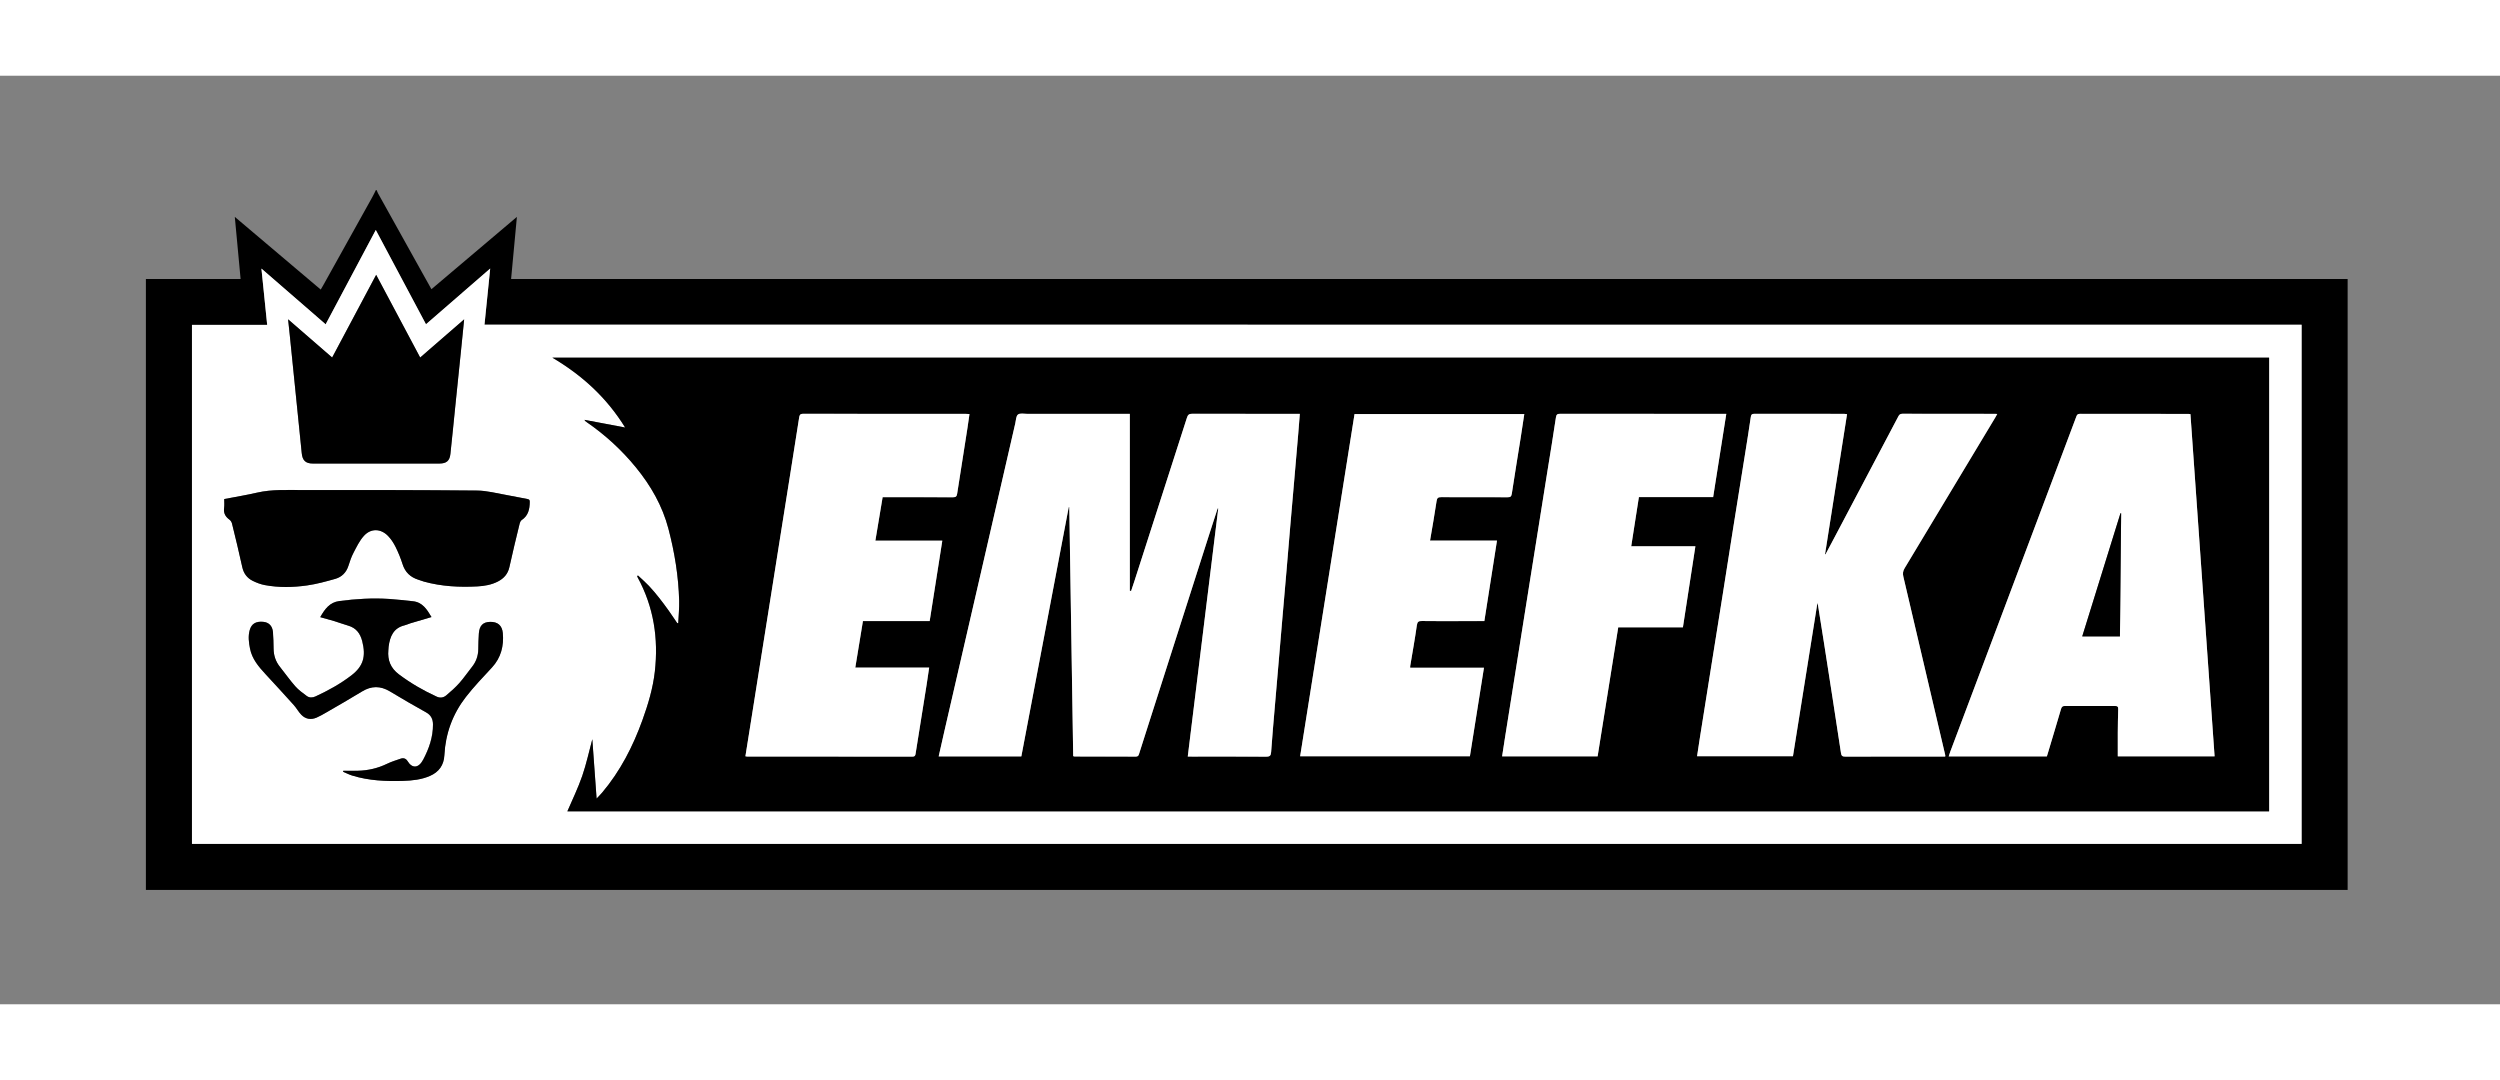
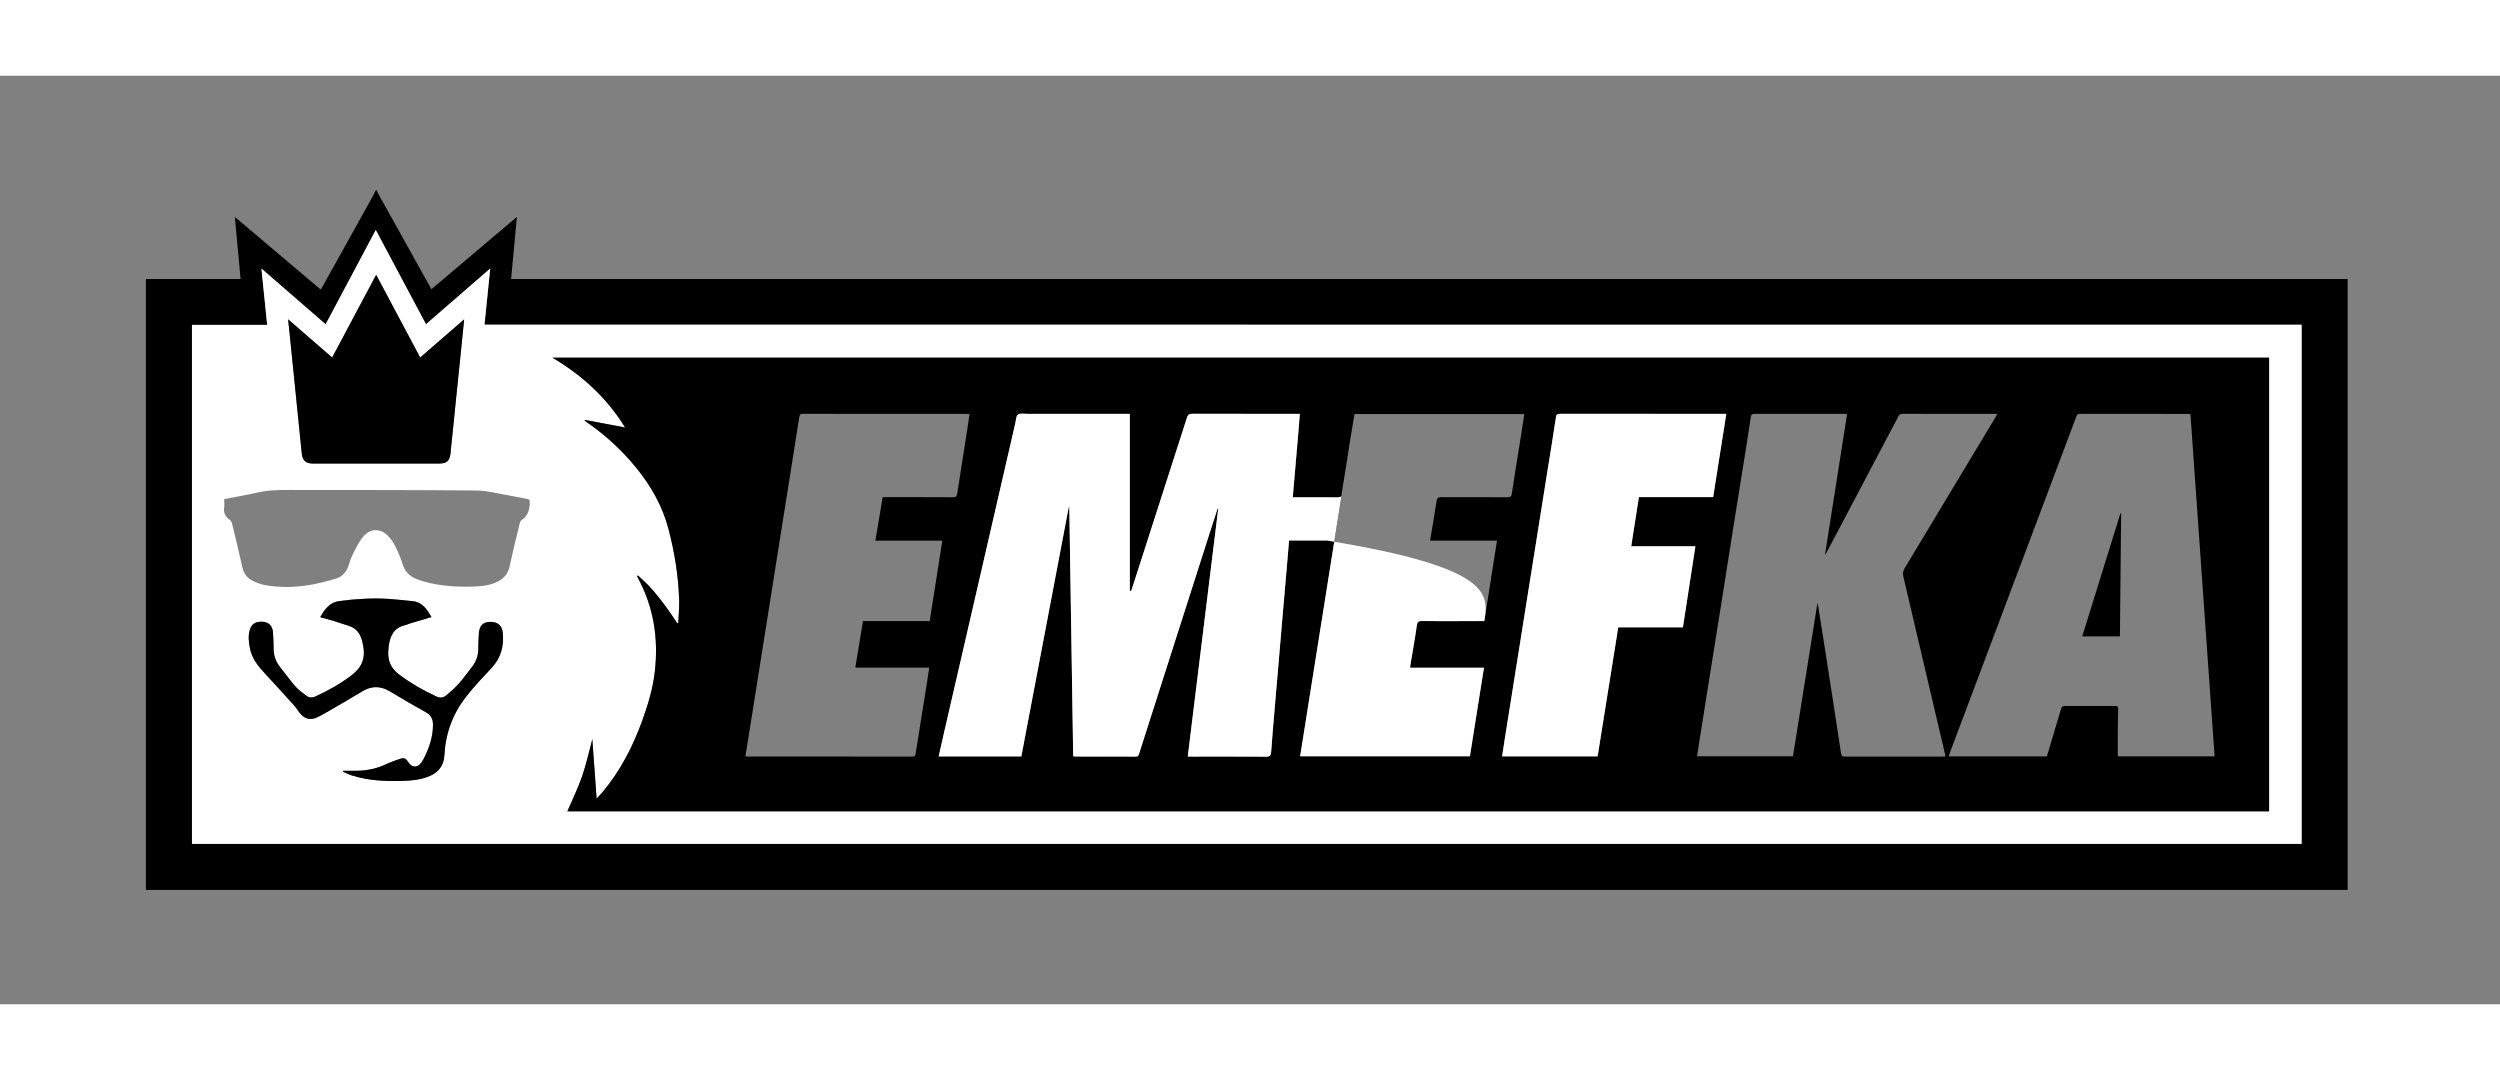
<svg xmlns="http://www.w3.org/2000/svg" width="375" height="162" version="1.1" id="Vrstva_1" x="0px" y="0px" viewBox="0 0 595.28 221.1" style="enable-background:new 0 0 595.28 221.1;" xml:space="preserve">
  <rect x="0" y="0" width="595.28" height="221.1" fill="#808080" stroke="none" />
  <style type="text/css">
	.st0{fill:#FFFFFF;}
</style>
  <path d="M559,48.4c0,48.49,0,96.98,0,145.47c-174.75,0-349.51,0-524.26,0c0-48.49,0-96.98,0-145.47c7.49,0,14.98,0,22.55,0  c-0.46-4.93-0.91-9.76-1.38-14.79c6.89,5.83,13.65,11.55,20.46,17.31c0.23-0.39,0.41-0.7,0.59-1.01c3.9-6.99,7.79-13.99,11.68-20.98  c0.31-0.55,0.58-1.13,0.86-1.7c0.06,0,0.11,0,0.17,0c0.11,0.25,0.2,0.51,0.33,0.75c3.51,6.32,7.03,12.64,10.55,18.95  c0.71,1.28,1.43,2.56,2.18,3.9c6.79-5.75,13.51-11.43,20.35-17.22c-0.47,5.04-0.92,9.89-1.38,14.79c0.54,0,0.93,0,1.32,0  c97.84,0,195.69,0,293.53,0C464.04,48.4,511.52,48.4,559,48.4z M548.04,59.29c-144.26,0-288.45,0-432.68,0  c0.45-4.45,0.9-8.8,1.36-13.37c-5.19,4.51-10.21,8.86-15.29,13.27c-3.99-7.51-7.94-14.92-11.95-22.45  c-4.04,7.59-7.97,14.99-11.94,22.46c-5.1-4.43-10.12-8.79-15.29-13.27c0.47,4.58,0.91,8.95,1.37,13.41c-6.03,0-11.98,0-17.91,0  c0,41.25,0,82.42,0,123.58c167.47,0,334.88,0,502.33,0C548.04,141.72,548.04,100.58,548.04,59.29z" />
  <path class="st0" d="M548.04,59.29c0,41.29,0,82.43,0,123.62c-167.45,0-334.86,0-502.33,0c0-41.16,0-82.32,0-123.58  c5.94,0,11.88,0,17.91,0c-0.45-4.46-0.9-8.83-1.37-13.41c5.17,4.49,10.19,8.84,15.29,13.27c3.97-7.46,7.91-14.87,11.94-22.46  c4.01,7.53,7.95,14.95,11.95,22.45c5.08-4.41,10.09-8.76,15.29-13.27c-0.46,4.57-0.91,8.92-1.36,13.37  C259.6,59.29,403.79,59.29,548.04,59.29z M135.1,175.15c134.99,0,270.1,0,405.19,0c0-36.05,0-72.04,0-108.02  c-136.24,0-272.42,0-408.78,0c7.13,4.22,12.94,9.53,17.34,16.64c-3.35-0.63-6.47-1.23-9.67-1.83c0.07,0.16,0.08,0.22,0.12,0.25  c0.13,0.11,0.26,0.21,0.4,0.3c4.4,3.04,8.31,6.62,11.7,10.76c3.55,4.35,6.31,9.14,7.75,14.61c1.48,5.63,2.41,11.36,2.56,17.19  c0.05,1.76-0.14,3.52-0.22,5.29c-0.08,0-0.16,0.01-0.24,0.01c-0.69-1.01-1.36-2.03-2.07-3.03c-0.73-1.02-1.48-2.04-2.26-3.02  c-0.77-0.96-1.55-1.92-2.4-2.81c-0.83-0.88-1.75-1.67-2.63-2.5c-0.06,0.06-0.12,0.12-0.18,0.18c0.04,0.1,0.08,0.21,0.13,0.31  c3.82,7.01,4.96,14.51,4.08,22.38c-0.45,3.99-1.59,7.8-2.95,11.56c-2.26,6.27-5.26,12.13-9.58,17.26c-0.38,0.45-0.8,0.86-1.34,1.44  c-0.35-4.91-0.69-9.59-1.02-14.13c-0.77,2.86-1.4,5.86-2.4,8.74C137.65,169.61,136.29,172.37,135.1,175.15z M53.39,100.8  c0,0.77,0.08,1.45-0.02,2.11c-0.17,1.23,0.31,2.08,1.28,2.79c0.28,0.2,0.51,0.59,0.6,0.93c0.84,3.44,1.69,6.89,2.44,10.35  c0.33,1.53,1.15,2.62,2.48,3.28c0.91,0.46,1.91,0.84,2.91,1.02c3.33,0.62,6.7,0.55,10.03,0.08c2.28-0.32,4.52-0.94,6.74-1.57  c1.56-0.44,2.62-1.53,3.13-3.13c0.33-1.04,0.68-2.08,1.18-3.04c0.73-1.4,1.43-2.88,2.47-4.04c1.66-1.86,4.03-1.8,5.77-0.01  c0.73,0.75,1.33,1.67,1.79,2.6c0.66,1.32,1.22,2.7,1.67,4.11c0.61,1.94,1.87,3.12,3.76,3.72c0.45,0.14,0.89,0.32,1.35,0.45  c4.17,1.15,8.43,1.36,12.72,1.14c1.68-0.09,3.34-0.37,4.86-1.16c1.43-0.74,2.4-1.8,2.76-3.47c0.75-3.47,1.6-6.91,2.44-10.35  c0.07-0.3,0.24-0.67,0.48-0.82c1.57-1.04,1.9-2.59,1.92-4.32c0.01-0.47-0.14-0.61-0.59-0.69c-1.62-0.28-3.23-0.65-4.85-0.93  c-2.36-0.4-4.73-1.05-7.1-1.08c-13.82-0.13-27.65-0.14-41.47-0.12c-3.65,0.01-7.32-0.22-10.94,0.62  C58.63,99.86,56.04,100.29,53.39,100.8z M110.52,58.01c-3.59,3.11-7,6.07-10.48,9.09c-3.5-6.57-6.95-13.06-10.48-19.69  c-3.53,6.64-6.99,13.14-10.48,19.69c-3.5-3.03-6.91-5.99-10.49-9.1c0.15,1.39,0.28,2.52,0.39,3.66c0.43,4.17,0.85,8.35,1.27,12.52  c0.53,5.23,1.08,10.46,1.59,15.69c0.17,1.72,0.9,2.47,2.63,2.47c10.05,0,20.1,0,30.15,0c1.67,0,2.44-0.64,2.62-2.29  c0.43-4,0.82-8.01,1.23-12.02c0.42-4.12,0.85-8.23,1.27-12.35C110,63.21,110.25,60.73,110.52,58.01z M76.25,128.92  c1.2,0.34,2.28,0.62,3.34,0.94c1.09,0.33,2.16,0.75,3.26,1.06c1.92,0.55,2.91,1.85,3.39,3.75c0.91,3.59,0.25,5.92-2.56,8.09  c-2.64,2.04-5.56,3.64-8.59,5.04c-0.72,0.33-1.46,0.34-2.08-0.12c-0.96-0.71-1.95-1.43-2.73-2.31c-1.29-1.46-2.42-3.08-3.64-4.61  c-1.02-1.28-1.5-2.71-1.52-4.34c-0.01-1.31-0.05-2.63-0.15-3.94c-0.12-1.47-0.96-2.32-2.3-2.45c-1.75-0.17-2.81,0.45-3.23,1.97  c-0.41,1.47-0.21,2.93,0.07,4.4c0.49,2.48,2.05,4.3,3.69,6.08c2.26,2.44,4.52,4.89,6.74,7.37c0.65,0.72,1.12,1.62,1.79,2.31  c1.02,1.04,2.29,1.25,3.63,0.67c0.77-0.33,1.5-0.75,2.22-1.17c2.88-1.67,5.77-3.31,8.6-5.05c2.24-1.37,4.38-1.37,6.62-0.03  c2.85,1.71,5.72,3.39,8.63,5c1.19,0.66,1.64,1.62,1.65,2.87c0.02,3.01-0.94,5.76-2.33,8.39c-1.13,2.14-2.67,2.1-3.73,0.35  c-0.36-0.6-0.94-0.81-1.6-0.59c-1.11,0.38-2.24,0.72-3.28,1.23c-2.21,1.07-4.52,1.6-6.95,1.66c-1.16,0.03-2.31,0-3.47,0  c-0.02,0.08-0.04,0.15-0.06,0.23c0.73,0.31,1.43,0.68,2.18,0.91c3.95,1.21,8.02,1.39,12.12,1.27c2.19-0.07,4.35-0.29,6.39-1.18  c2.16-0.94,3.32-2.59,3.44-4.93c0.26-5.16,1.96-9.81,5.11-13.86c1.91-2.47,4.1-4.73,6.22-7.03c2.16-2.35,2.86-5.14,2.58-8.21  c-0.17-1.83-1.24-2.7-3.03-2.65c-1.69,0.04-2.54,0.9-2.67,2.78c-0.08,1.23-0.12,2.46-0.13,3.69c-0.02,1.6-0.51,3.01-1.51,4.26  c-1.01,1.27-1.92,2.63-3,3.83c-0.96,1.08-2.05,2.05-3.16,2.97c-0.62,0.51-1.41,0.65-2.22,0.28c-3.19-1.46-6.2-3.2-9.01-5.31  c-1.97-1.48-2.74-3.38-2.52-5.76c0.03-0.28,0.03-0.56,0.06-0.84c0.31-2.42,1.14-4.45,3.83-5.09c0.46-0.11,0.89-0.33,1.34-0.47  c1.64-0.49,3.29-0.97,5.04-1.49c-1.09-1.83-2.14-3.54-4.46-3.77c-1.86-0.19-3.72-0.42-5.59-0.54c-3.98-0.25-7.93-0.02-11.89,0.5  C78.47,125.4,77.35,127.01,76.25,128.92z" />
  <path d="M135.1,175.15c1.19-2.78,2.54-5.53,3.54-8.42c0.99-2.88,1.63-5.88,2.4-8.74c0.33,4.55,0.66,9.23,1.02,14.13  c0.54-0.57,0.96-0.99,1.34-1.44c4.32-5.13,7.32-10.99,9.58-17.26c1.35-3.76,2.5-7.57,2.95-11.56c0.88-7.86-0.26-15.36-4.08-22.38  c-0.05-0.1-0.09-0.2-0.13-0.31c0.06-0.06,0.12-0.12,0.18-0.18c0.88,0.83,1.8,1.62,2.63,2.5c0.85,0.89,1.63,1.85,2.4,2.81  c0.78,0.98,1.53,2,2.26,3.02c0.71,0.99,1.38,2.02,2.07,3.03c0.08,0,0.16-0.01,0.24-0.01c0.08-1.76,0.26-3.53,0.22-5.29  c-0.15-5.83-1.08-11.56-2.56-17.19c-1.44-5.47-4.19-10.26-7.75-14.61c-3.38-4.14-7.29-7.72-11.7-10.76c-0.14-0.1-0.27-0.2-0.4-0.3  c-0.04-0.03-0.05-0.09-0.12-0.25c3.19,0.61,6.32,1.2,9.67,1.83c-4.4-7.12-10.21-12.43-17.34-16.64c136.36,0,272.55,0,408.78,0  c0,35.98,0,71.97,0,108.02C405.2,175.15,270.1,175.15,135.1,175.15z M282.82,162.11c0.44,0,0.74,0,1.05,0  c5.88,0,11.76-0.02,17.64,0.02c0.89,0.01,1.11-0.26,1.17-1.11c0.25-3.57,0.57-7.13,0.87-10.7c0.32-3.73,0.64-7.46,0.96-11.2  c0.3-3.48,0.59-6.96,0.89-10.44c0.31-3.65,0.64-7.3,0.95-10.94c0.3-3.57,0.6-7.13,0.9-10.7c0.31-3.62,0.63-7.24,0.94-10.86  c0.32-3.68,0.64-7.35,0.95-11.03c0.13-1.52,0.24-3.04,0.37-4.64c-0.4,0-0.7,0-1.01,0c-8.2,0-16.41,0.01-24.61-0.02  c-0.75,0-1.04,0.24-1.26,0.94c-4.14,12.94-8.3,25.86-12.47,38.79c-0.27,0.82-0.55,1.64-0.82,2.46c-0.1-0.01-0.2-0.03-0.31-0.04  c0-14.01,0-28.02,0-42.13c-0.52,0-0.85,0-1.18,0c-7.75,0-15.51,0-23.26,0c-0.75,0-1.71-0.21-2.19,0.16  c-0.47,0.37-0.48,1.36-0.64,2.09c-2.94,12.78-5.88,25.55-8.82,38.33c-2.67,11.58-5.34,23.16-8.01,34.74  c-0.48,2.06-0.94,4.12-1.41,6.24c6.59,0,13.11,0,19.68,0c3.77-19.8,7.53-39.58,11.29-59.36c0.04,0,0.09,0.01,0.13,0.01  c0.31,19.78,0.62,39.56,0.93,59.29c0.21,0.06,0.27,0.08,0.32,0.08c4.87,0.01,9.74,0,14.61,0.02c0.47,0,0.62-0.22,0.74-0.6  c0.56-1.78,1.13-3.56,1.7-5.34c4.99-15.61,9.98-31.23,14.98-46.84c0.68-2.11,1.37-4.22,2.05-6.33c0.05,0.01,0.09,0.02,0.14,0.03  C287.67,122.69,285.26,142.34,282.82,162.11z M463.18,162.11c0.01-0.18,0.03-0.24,0.02-0.29c-3.32-14.17-6.64-28.35-9.98-42.52  c-0.18-0.76-0.11-1.35,0.3-2.03c7.2-11.94,14.38-23.89,21.56-35.84c0.16-0.27,0.3-0.54,0.49-0.88c-0.28-0.02-0.39-0.03-0.5-0.03  c-7.36,0-14.72,0.01-22.09-0.02c-0.56,0-0.77,0.26-0.99,0.69c-4.92,9.34-9.85,18.67-14.77,28c-0.84,1.6-1.7,3.19-2.54,4.79  c-0.04-0.02-0.07-0.03-0.11-0.05c1.75-11.1,3.49-22.2,5.24-33.34c-0.31-0.03-0.5-0.07-0.69-0.07c-7.14,0-14.28,0-21.41-0.01  c-0.58,0-0.74,0.21-0.82,0.76c-0.43,2.93-0.9,5.85-1.36,8.77c-0.93,5.84-1.88,11.68-2.81,17.53c-0.87,5.46-1.72,10.92-2.58,16.38  c-0.87,5.49-1.76,10.97-2.63,16.46c-0.94,5.87-1.87,11.74-2.8,17.61c-0.21,1.34-0.4,2.67-0.61,4.02c7.69,0,15.26,0,22.83,0  c1.94-12.16,3.87-24.26,5.83-36.52c0.07,0.26,0.1,0.36,0.12,0.47c0.49,3.09,0.99,6.17,1.47,9.26c1.35,8.66,2.7,17.32,4.01,25.99  c0.11,0.74,0.34,0.89,1.03,0.89c7.64-0.02,15.28-0.01,22.93-0.01C462.59,162.11,462.87,162.11,463.18,162.11z M464.01,162.08  c7.84,0,15.59,0,23.37,0c0.09-0.28,0.17-0.54,0.25-0.81c1.05-3.5,2.11-7,3.13-10.5c0.15-0.52,0.37-0.7,0.92-0.7  c3.98,0.02,7.95,0.02,11.93,0c0.58,0,0.78,0.17,0.76,0.76c-0.06,1.87-0.09,3.75-0.1,5.62c-0.02,1.86,0,3.73,0,5.61  c7.71,0,15.33,0,23.05,0c-1.92-27.2-3.83-54.34-5.75-81.48c-0.25-0.03-0.35-0.05-0.46-0.05c-8.62,0-17.24,0-25.87-0.02  c-0.56,0-0.71,0.29-0.86,0.7c-1.05,2.82-2.12,5.64-3.18,8.46c-8.95,23.78-17.89,47.57-26.84,71.35  C464.24,161.35,464.14,161.69,464.01,162.08z M353.44,129.86c1-6.38,2-12.73,3.01-19.17c-5.38,0-10.62,0-15.94,0  c0.54-3.2,1.1-6.3,1.56-9.42c0.11-0.79,0.4-0.93,1.11-0.92c5.26,0.02,10.52,0,15.79,0.02c0.63,0,0.9-0.12,1.01-0.84  c0.66-4.44,1.4-8.88,2.11-13.31c0.3-1.87,0.57-3.73,0.86-5.65c-13.5,0-26.93,0-40.42,0c-4.32,27.17-8.63,54.31-12.95,81.48  c13.51,0,26.95,0,40.42,0c1.12-7.03,2.23-14,3.35-21.09c-5.91,0-11.74,0-17.57,0c0-0.19-0.01-0.28,0-0.36  c0.54-3.25,1.13-6.49,1.59-9.75c0.12-0.87,0.43-1.02,1.21-1.01c2.99,0.04,5.99,0.02,8.98,0.02  C349.49,129.86,351.42,129.86,353.44,129.86z M177.49,162.05c0.22,0.03,0.33,0.06,0.44,0.06c13.13,0,26.26,0,39.39,0.01  c0.53,0,0.63-0.22,0.7-0.69c0.86-5.49,1.75-10.97,2.63-16.46c0.21-1.31,0.39-2.62,0.6-4.03c-5.92,0-11.7,0-17.59,0  c0.61-3.74,1.21-7.39,1.82-11.09c5.31,0,10.57,0,15.89,0c1-6.39,2-12.72,3.01-19.14c-5.33,0-10.61,0-15.94,0  c0.58-3.49,1.15-6.9,1.73-10.36c0.39,0,0.72,0,1.06,0c5.23,0,10.47-0.01,15.7,0.02c0.68,0,0.9-0.23,0.99-0.87  c0.8-5.21,1.63-10.42,2.45-15.63c0.17-1.08,0.32-2.17,0.48-3.31c-0.37-0.02-0.59-0.04-0.81-0.04c-12.93,0-25.87,0.01-38.8-0.02  c-0.74,0-0.86,0.32-0.95,0.92c-0.69,4.44-1.4,8.88-2.1,13.32c-0.81,5.07-1.62,10.14-2.42,15.22c-0.76,4.8-1.52,9.59-2.28,14.39  c-0.81,5.07-1.62,10.14-2.42,15.22c-0.81,5.13-1.62,10.26-2.44,15.38C178.25,157.29,177.88,159.63,177.49,162.05z M411.05,80.52  c-0.45,0-0.75,0-1.06,0c-4.06,0-8.12,0-12.18,0c-8.76,0-17.52,0.01-26.28-0.01c-0.67,0-0.94,0.12-1.05,0.88  c-0.63,4.31-1.35,8.6-2.04,12.9c-0.88,5.48-1.75,10.97-2.62,16.45c-0.81,5.1-1.63,10.2-2.44,15.3c-0.81,5.07-1.61,10.14-2.42,15.22  c-0.87,5.49-1.75,10.97-2.62,16.46c-0.23,1.44-0.44,2.89-0.67,4.35c7.65,0,15.17,0,22.74,0c1.64-10.25,3.27-20.46,4.91-30.72  c5.18,0,10.26,0,15.4,0c0.99-6.44,1.97-12.81,2.97-19.29c-5.18,0-10.18,0-15.28,0c0.61-3.94,1.21-7.78,1.83-11.72  c5.92,0,11.79,0,17.68,0C408.97,93.71,410,87.19,411.05,80.52z" />
-   <path d="M53.39,100.8c2.66-0.51,5.25-0.93,7.8-1.52c3.62-0.83,7.29-0.61,10.94-0.62c13.82-0.02,27.65-0.01,41.47,0.12  c2.37,0.02,4.74,0.67,7.1,1.08c1.62,0.28,3.23,0.64,4.85,0.93c0.45,0.08,0.6,0.22,0.59,0.69c-0.02,1.72-0.35,3.28-1.92,4.32  c-0.24,0.16-0.4,0.52-0.48,0.82c-0.83,3.45-1.69,6.89-2.44,10.35c-0.36,1.67-1.33,2.73-2.76,3.47c-1.52,0.78-3.18,1.07-4.86,1.16  c-4.29,0.23-8.55,0.01-12.72-1.14c-0.46-0.13-0.9-0.31-1.35-0.45c-1.89-0.6-3.15-1.78-3.76-3.72c-0.45-1.41-1.01-2.79-1.67-4.11  c-0.47-0.94-1.07-1.86-1.79-2.6c-1.74-1.79-4.11-1.85-5.77,0.01c-1.04,1.16-1.74,2.64-2.47,4.04c-0.5,0.96-0.85,2.01-1.18,3.04  c-0.51,1.6-1.57,2.68-3.13,3.13c-2.22,0.63-4.47,1.25-6.74,1.57c-3.33,0.47-6.7,0.54-10.03-0.08c-1-0.19-1.99-0.57-2.91-1.02  c-1.33-0.67-2.15-1.76-2.48-3.28c-0.75-3.46-1.6-6.91-2.44-10.35c-0.08-0.34-0.32-0.73-0.6-0.93c-0.97-0.7-1.45-1.55-1.28-2.79  C53.46,102.25,53.39,101.57,53.39,100.8z" />
  <path d="M110.52,58.01c-0.27,2.72-0.52,5.2-0.77,7.67c-0.42,4.12-0.85,8.23-1.27,12.35c-0.41,4.01-0.79,8.01-1.23,12.02  c-0.18,1.65-0.95,2.29-2.62,2.29c-10.05,0-20.1,0-30.15,0c-1.72,0-2.46-0.75-2.63-2.47c-0.51-5.23-1.06-10.46-1.59-15.69  c-0.43-4.17-0.85-8.35-1.27-12.52c-0.12-1.14-0.24-2.27-0.39-3.66c3.58,3.11,6.99,6.07,10.49,9.1c3.49-6.55,6.94-13.05,10.48-19.69  c3.53,6.63,6.98,13.12,10.48,19.69C103.52,64.09,106.93,61.13,110.52,58.01z" />
  <path d="M76.25,128.92c1.1-1.91,2.22-3.53,4.56-3.83c3.95-0.52,7.91-0.76,11.89-0.5c1.87,0.12,3.73,0.35,5.59,0.54  c2.32,0.23,3.37,1.94,4.46,3.77c-1.75,0.52-3.39,1-5.04,1.49c-0.45,0.14-0.88,0.36-1.34,0.47c-2.69,0.64-3.51,2.67-3.83,5.09  c-0.04,0.28-0.04,0.56-0.06,0.84c-0.22,2.38,0.55,4.29,2.52,5.76c2.81,2.11,5.82,3.85,9.01,5.31c0.8,0.37,1.6,0.24,2.22-0.28  c1.11-0.92,2.2-1.9,3.16-2.97c1.08-1.21,1.98-2.57,3-3.83c1-1.25,1.49-2.66,1.51-4.26c0.01-1.23,0.05-2.46,0.13-3.69  c0.13-1.88,0.98-2.74,2.67-2.78c1.78-0.04,2.86,0.82,3.03,2.65c0.28,3.07-0.42,5.87-2.58,8.21c-2.12,2.3-4.31,4.56-6.22,7.03  c-3.14,4.05-4.85,8.71-5.11,13.86c-0.12,2.34-1.28,3.99-3.44,4.93c-2.04,0.89-4.2,1.11-6.39,1.18c-4.1,0.13-8.17-0.05-12.12-1.27  c-0.75-0.23-1.46-0.61-2.18-0.91c0.02-0.08,0.04-0.15,0.06-0.23c1.16,0,2.32,0.02,3.47,0c2.43-0.06,4.75-0.59,6.95-1.66  c1.05-0.51,2.18-0.85,3.28-1.23c0.66-0.22,1.24-0.01,1.6,0.59c1.06,1.76,2.6,1.79,3.73-0.35c1.39-2.63,2.35-5.37,2.33-8.39  c-0.01-1.25-0.45-2.21-1.65-2.87c-2.91-1.61-5.78-3.29-8.63-5c-2.24-1.34-4.38-1.34-6.62,0.03c-2.83,1.74-5.73,3.38-8.6,5.05  c-0.72,0.42-1.46,0.84-2.22,1.17c-1.34,0.58-2.61,0.37-3.63-0.67c-0.68-0.69-1.14-1.59-1.79-2.31c-2.23-2.48-4.48-4.93-6.74-7.37  c-1.64-1.78-3.2-3.59-3.69-6.08c-0.29-1.47-0.49-2.93-0.07-4.4c0.43-1.52,1.48-2.14,3.23-1.97c1.33,0.13,2.18,0.98,2.3,2.45  c0.1,1.31,0.14,2.63,0.15,3.94c0.02,1.63,0.5,3.07,1.52,4.34c1.22,1.53,2.35,3.14,3.64,4.61c0.78,0.89,1.77,1.6,2.73,2.31  c0.62,0.46,1.36,0.45,2.08,0.12c3.03-1.4,5.94-3,8.59-5.04c2.81-2.17,3.47-4.5,2.56-8.09c-0.48-1.9-1.46-3.2-3.39-3.75  c-1.1-0.31-2.17-0.73-3.26-1.06C78.53,129.54,77.45,129.26,76.25,128.92z" />
  <path class="st0" d="M282.82,162.11c2.43-19.77,4.85-39.42,7.26-59.07c-0.05-0.01-0.09-0.02-0.14-0.03  c-0.68,2.11-1.37,4.22-2.05,6.33c-4.99,15.61-9.98,31.23-14.98,46.84c-0.57,1.78-1.14,3.56-1.7,5.34c-0.12,0.38-0.26,0.6-0.74,0.6  c-4.87-0.02-9.74-0.02-14.61-0.02c-0.05,0-0.11-0.03-0.32-0.08c-0.31-19.73-0.62-39.51-0.93-59.29c-0.04,0-0.09-0.01-0.13-0.01  c-3.76,19.78-7.52,39.56-11.29,59.36c-6.57,0-13.09,0-19.68,0c0.48-2.11,0.94-4.18,1.41-6.24c2.67-11.58,5.35-23.16,8.01-34.74  c2.94-12.78,5.88-25.55,8.82-38.33c0.17-0.73,0.17-1.71,0.64-2.09c0.48-0.38,1.44-0.16,2.19-0.16c7.75-0.01,15.51,0,23.26,0  c0.33,0,0.66,0,1.18,0c0,14.11,0,28.12,0,42.13c0.1,0.01,0.2,0.03,0.31,0.04c0.28-0.82,0.56-1.64,0.82-2.46  c4.16-12.93,8.33-25.85,12.47-38.79c0.22-0.7,0.51-0.95,1.26-0.94c8.2,0.03,16.41,0.02,24.61,0.02c0.3,0,0.61,0,1.01,0  c-0.13,1.6-0.24,3.12-0.37,4.64c-0.31,3.68-0.63,7.35-0.95,11.03c-0.31,3.62-0.63,7.24-0.94,10.86c-0.31,3.57-0.6,7.13-0.9,10.7  c-0.31,3.65-0.63,7.3-0.95,10.94c-0.3,3.48-0.59,6.96-0.89,10.44c-0.32,3.73-0.65,7.46-0.96,11.2c-0.3,3.57-0.63,7.13-0.87,10.7  c-0.06,0.84-0.28,1.11-1.17,1.11c-5.88-0.04-11.76-0.02-17.64-0.02C283.57,162.11,283.26,162.11,282.82,162.11z" />
-   <path class="st0" d="M463.18,162.11c-0.31,0-0.59,0-0.87,0c-7.64,0-15.28-0.01-22.93,0.01c-0.69,0-0.92-0.15-1.03-0.89  c-1.31-8.67-2.66-17.33-4.01-25.99c-0.48-3.09-0.98-6.17-1.47-9.26c-0.02-0.1-0.05-0.2-0.12-0.47c-1.96,12.26-3.89,24.36-5.83,36.52  c-7.58,0-15.14,0-22.83,0c0.2-1.35,0.39-2.69,0.61-4.02c0.93-5.87,1.87-11.74,2.8-17.61c0.88-5.49,1.76-10.97,2.63-16.46  c0.87-5.46,1.72-10.92,2.58-16.38c0.93-5.84,1.88-11.69,2.81-17.53c0.47-2.92,0.94-5.84,1.36-8.77c0.08-0.55,0.24-0.76,0.82-0.76  c7.14,0.02,14.28,0.01,21.41,0.01c0.19,0,0.38,0.04,0.69,0.07c-1.75,11.14-3.5,22.24-5.24,33.34c0.04,0.02,0.07,0.03,0.11,0.05  c0.85-1.6,1.7-3.19,2.54-4.79c4.93-9.33,9.86-18.67,14.77-28c0.22-0.43,0.43-0.69,0.99-0.69c7.36,0.02,14.72,0.02,22.09,0.02  c0.11,0,0.22,0.01,0.5,0.03c-0.19,0.34-0.33,0.61-0.49,0.88c-7.18,11.95-14.36,23.91-21.56,35.84c-0.41,0.68-0.48,1.27-0.3,2.03  c3.34,14.17,6.66,28.34,9.98,42.52C463.21,161.87,463.19,161.93,463.18,162.11z" />
-   <path class="st0" d="M464.01,162.08c0.13-0.39,0.23-0.73,0.35-1.06c8.94-23.78,17.89-47.57,26.84-71.35  c1.06-2.82,2.12-5.64,3.18-8.46c0.15-0.41,0.29-0.7,0.86-0.7c8.62,0.02,17.24,0.02,25.87,0.02c0.11,0,0.22,0.02,0.46,0.05  c1.92,27.14,3.83,54.28,5.75,81.48c-7.72,0-15.35,0-23.05,0c0-1.88-0.01-3.74,0-5.61c0.02-1.87,0.04-3.75,0.1-5.62  c0.02-0.59-0.18-0.76-0.76-0.76c-3.98,0.02-7.95,0.02-11.93,0c-0.54,0-0.76,0.18-0.92,0.7c-1.02,3.51-2.08,7-3.13,10.5  c-0.08,0.26-0.16,0.53-0.25,0.81C479.6,162.08,471.85,162.08,464.01,162.08z M505.07,104.21c-0.05-0.01-0.1-0.02-0.15-0.04  c-3.03,9.77-6.07,19.54-9.11,29.34c3.05,0,5.97,0,8.98,0C504.88,123.72,504.97,113.97,505.07,104.21z" />
-   <path class="st0" d="M353.44,129.86c-2.02,0-3.95,0-5.88,0c-2.99,0-5.99,0.03-8.98-0.02c-0.78-0.01-1.08,0.14-1.21,1.01  c-0.46,3.26-1.05,6.5-1.59,9.75c-0.01,0.08,0,0.17,0,0.36c5.84,0,11.66,0,17.57,0c-1.13,7.09-2.24,14.06-3.35,21.09  c-13.47,0-26.91,0-40.42,0c4.32-27.17,8.63-54.31,12.95-81.48c13.5,0,26.92,0,40.42,0c-0.29,1.92-0.56,3.79-0.86,5.65  c-0.7,4.44-1.44,8.87-2.11,13.31c-0.11,0.72-0.38,0.84-1.01,0.84c-5.26-0.02-10.52,0-15.79-0.02c-0.7,0-0.99,0.14-1.11,0.92  c-0.46,3.12-1.02,6.22-1.56,9.42c5.32,0,10.56,0,15.94,0C355.44,117.13,354.44,123.48,353.44,129.86z" />
-   <path class="st0" d="M177.49,162.05c0.39-2.42,0.76-4.76,1.13-7.1c0.81-5.13,1.62-10.26,2.44-15.38c0.81-5.07,1.61-10.14,2.42-15.22  c0.76-4.8,1.52-9.59,2.28-14.39c0.81-5.07,1.62-10.14,2.42-15.22c0.71-4.44,1.42-8.88,2.1-13.32c0.09-0.59,0.21-0.92,0.95-0.92  c12.93,0.03,25.87,0.02,38.8,0.02c0.22,0,0.44,0.02,0.81,0.04c-0.17,1.13-0.31,2.22-0.48,3.31c-0.82,5.21-1.65,10.42-2.45,15.63  c-0.1,0.65-0.31,0.88-0.99,0.87c-5.23-0.03-10.47-0.02-15.7-0.02c-0.33,0-0.66,0-1.06,0c-0.58,3.47-1.14,6.87-1.73,10.36  c5.32,0,10.6,0,15.94,0c-1.01,6.42-2.01,12.75-3.01,19.14c-5.33,0-10.58,0-15.89,0c-0.61,3.7-1.2,7.35-1.82,11.09  c5.89,0,11.68,0,17.59,0c-0.21,1.4-0.39,2.72-0.6,4.03c-0.88,5.49-1.76,10.97-2.63,16.46c-0.07,0.46-0.18,0.69-0.7,0.69  c-13.13-0.01-26.26-0.01-39.39-0.01C177.82,162.11,177.71,162.08,177.49,162.05z" />
+   <path class="st0" d="M353.44,129.86c-2.02,0-3.95,0-5.88,0c-2.99,0-5.99,0.03-8.98-0.02c-0.78-0.01-1.08,0.14-1.21,1.01  c-0.46,3.26-1.05,6.5-1.59,9.75c-0.01,0.08,0,0.17,0,0.36c5.84,0,11.66,0,17.57,0c-1.13,7.09-2.24,14.06-3.35,21.09  c-13.47,0-26.91,0-40.42,0c4.32-27.17,8.63-54.31,12.95-81.48c-0.29,1.92-0.56,3.79-0.86,5.65  c-0.7,4.44-1.44,8.87-2.11,13.31c-0.11,0.72-0.38,0.84-1.01,0.84c-5.26-0.02-10.52,0-15.79-0.02c-0.7,0-0.99,0.14-1.11,0.92  c-0.46,3.12-1.02,6.22-1.56,9.42c5.32,0,10.56,0,15.94,0C355.44,117.13,354.44,123.48,353.44,129.86z" />
  <path class="st0" d="M411.05,80.52c-1.05,6.66-2.08,13.19-3.13,19.81c-5.89,0-11.75,0-17.68,0c-0.61,3.94-1.21,7.78-1.83,11.72  c5.1,0,10.1,0,15.28,0c-1,6.48-1.98,12.85-2.97,19.29c-5.13,0-10.22,0-15.4,0c-1.64,10.26-3.27,20.47-4.91,30.72  c-7.57,0-15.09,0-22.74,0c0.22-1.46,0.44-2.91,0.67-4.35c0.87-5.49,1.74-10.97,2.62-16.46c0.81-5.07,1.61-10.14,2.42-15.22  c0.81-5.1,1.63-10.2,2.44-15.3c0.87-5.48,1.75-10.97,2.62-16.45c0.69-4.3,1.4-8.59,2.04-12.9c0.11-0.76,0.38-0.88,1.05-0.88  c8.76,0.02,17.52,0.01,26.28,0.01c4.06,0,8.12,0,12.18,0C410.3,80.52,410.6,80.52,411.05,80.52z" />
  <path d="M505.07,104.21c-0.1,9.75-0.19,19.5-0.29,29.3c-3,0-5.93,0-8.98,0c3.05-9.8,6.08-19.57,9.11-29.34  C504.97,104.19,505.02,104.2,505.07,104.21z" />
</svg>